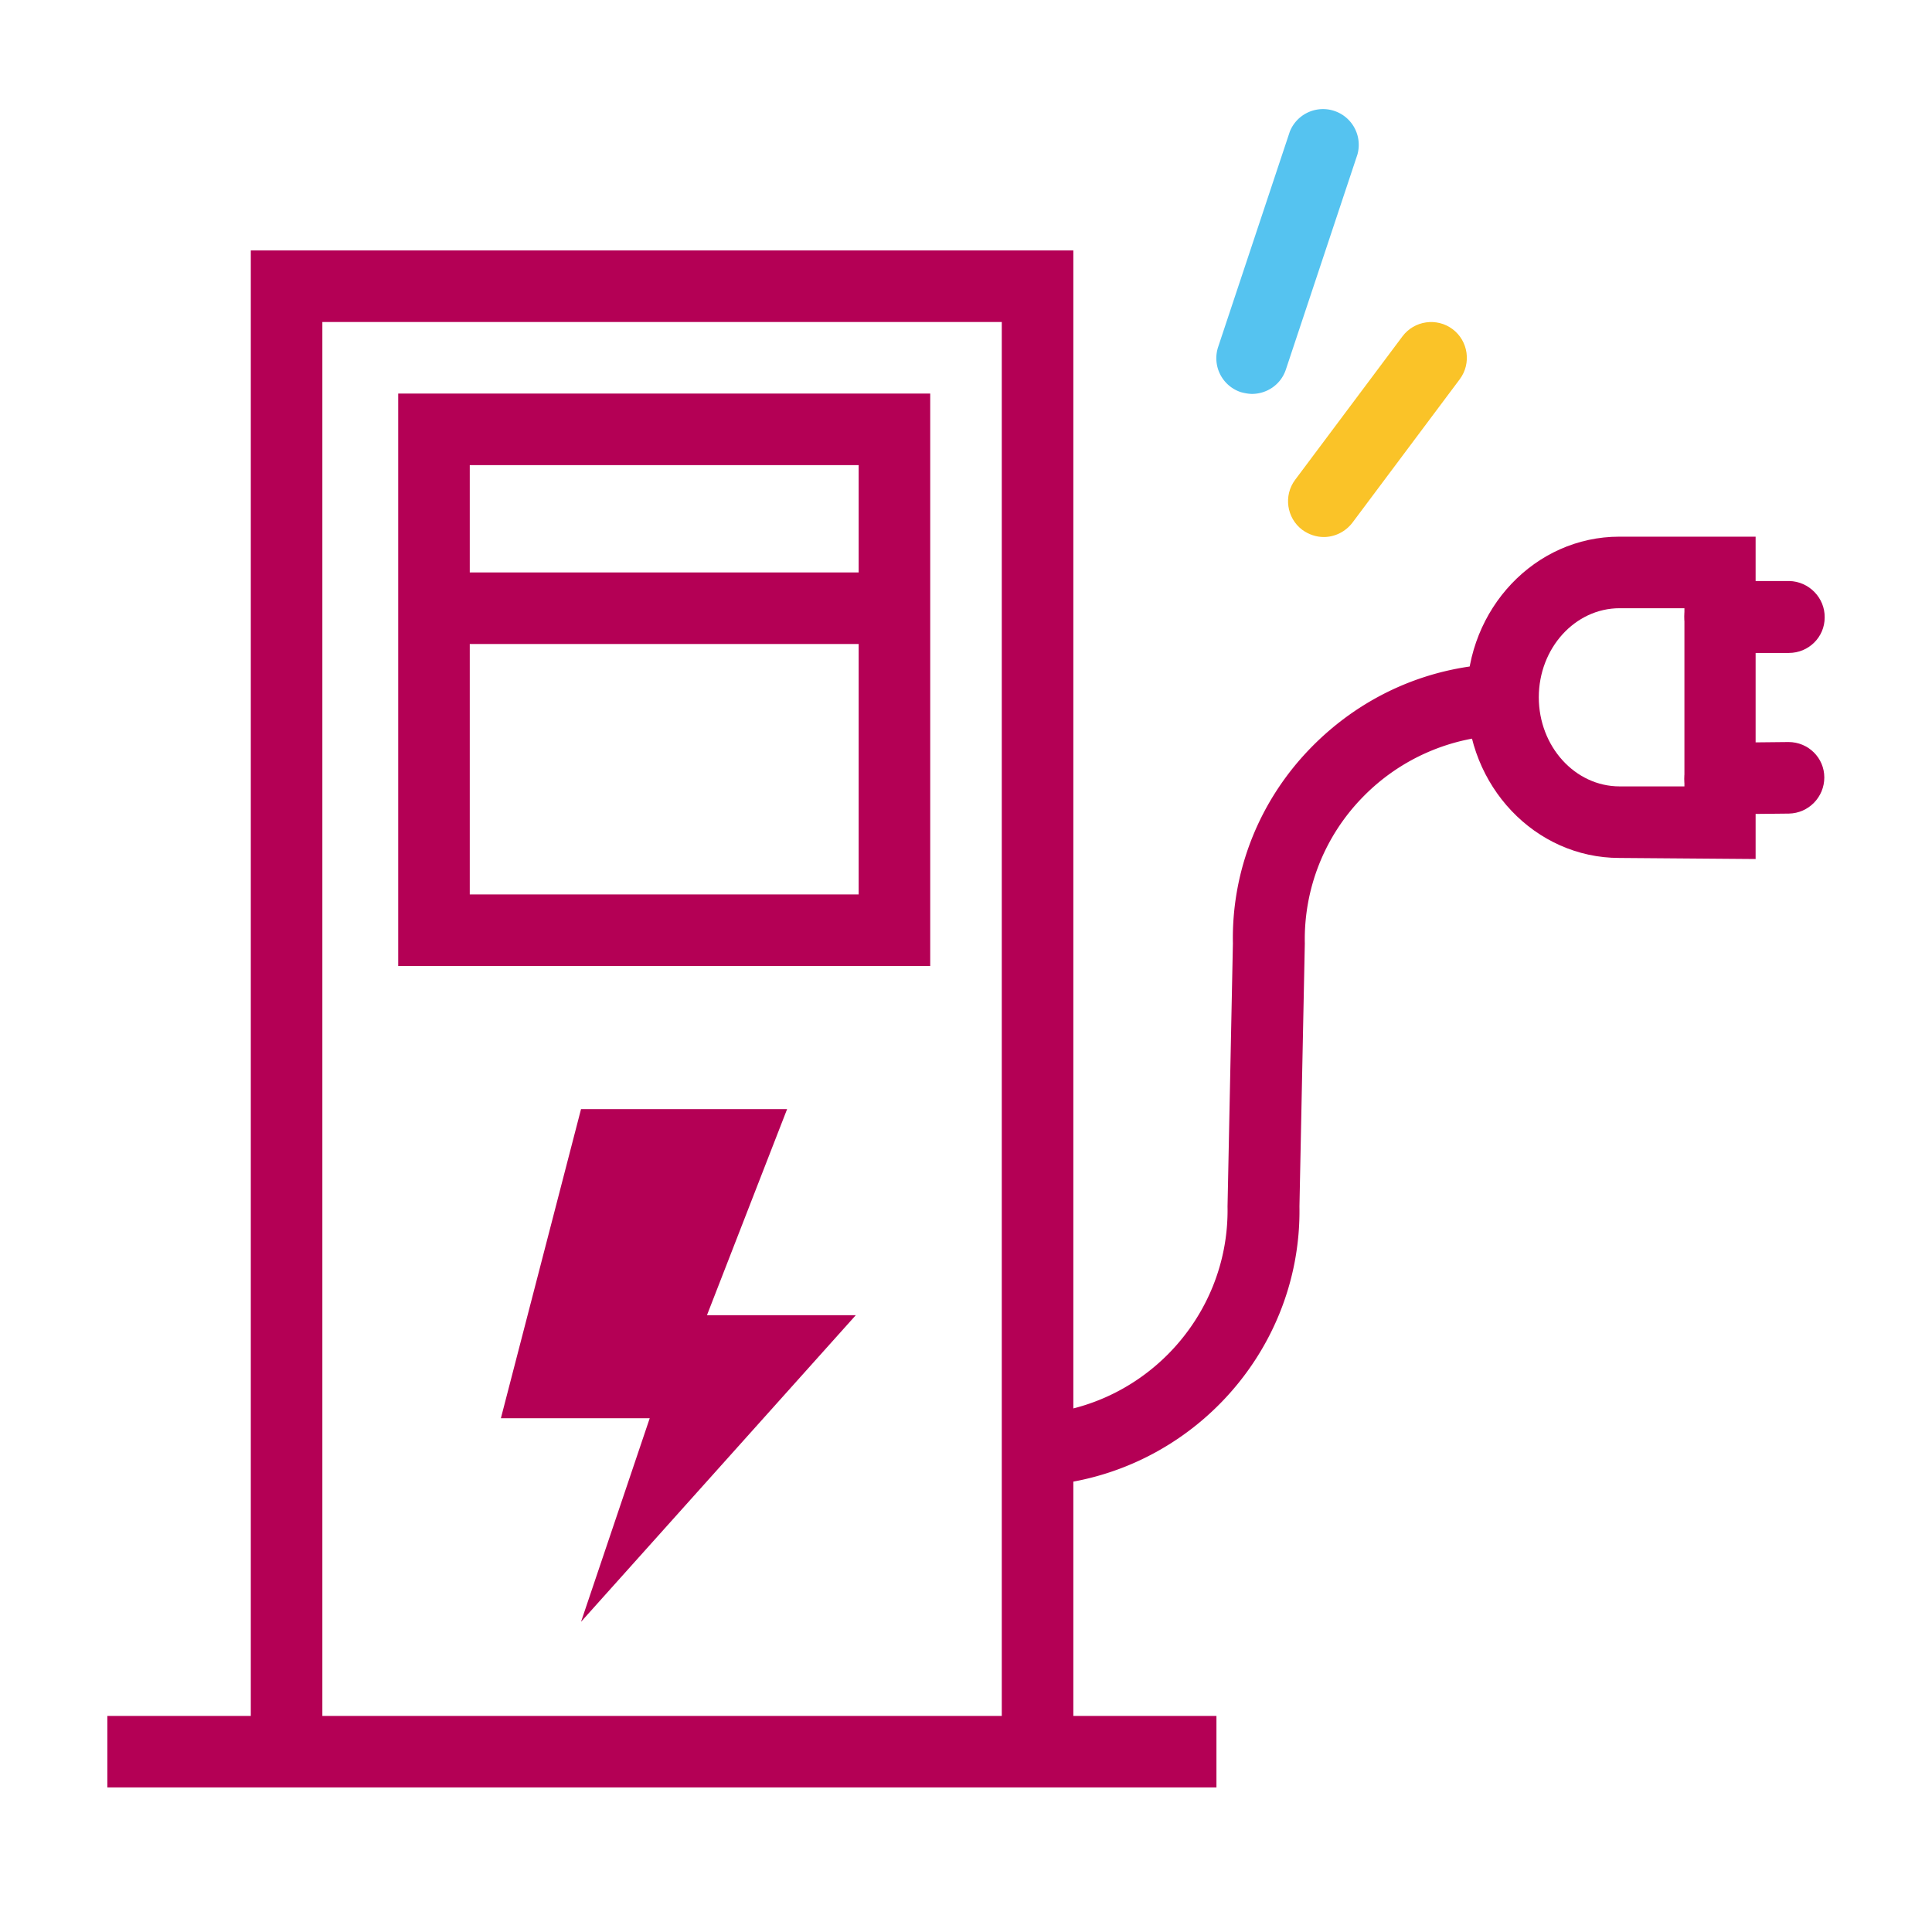
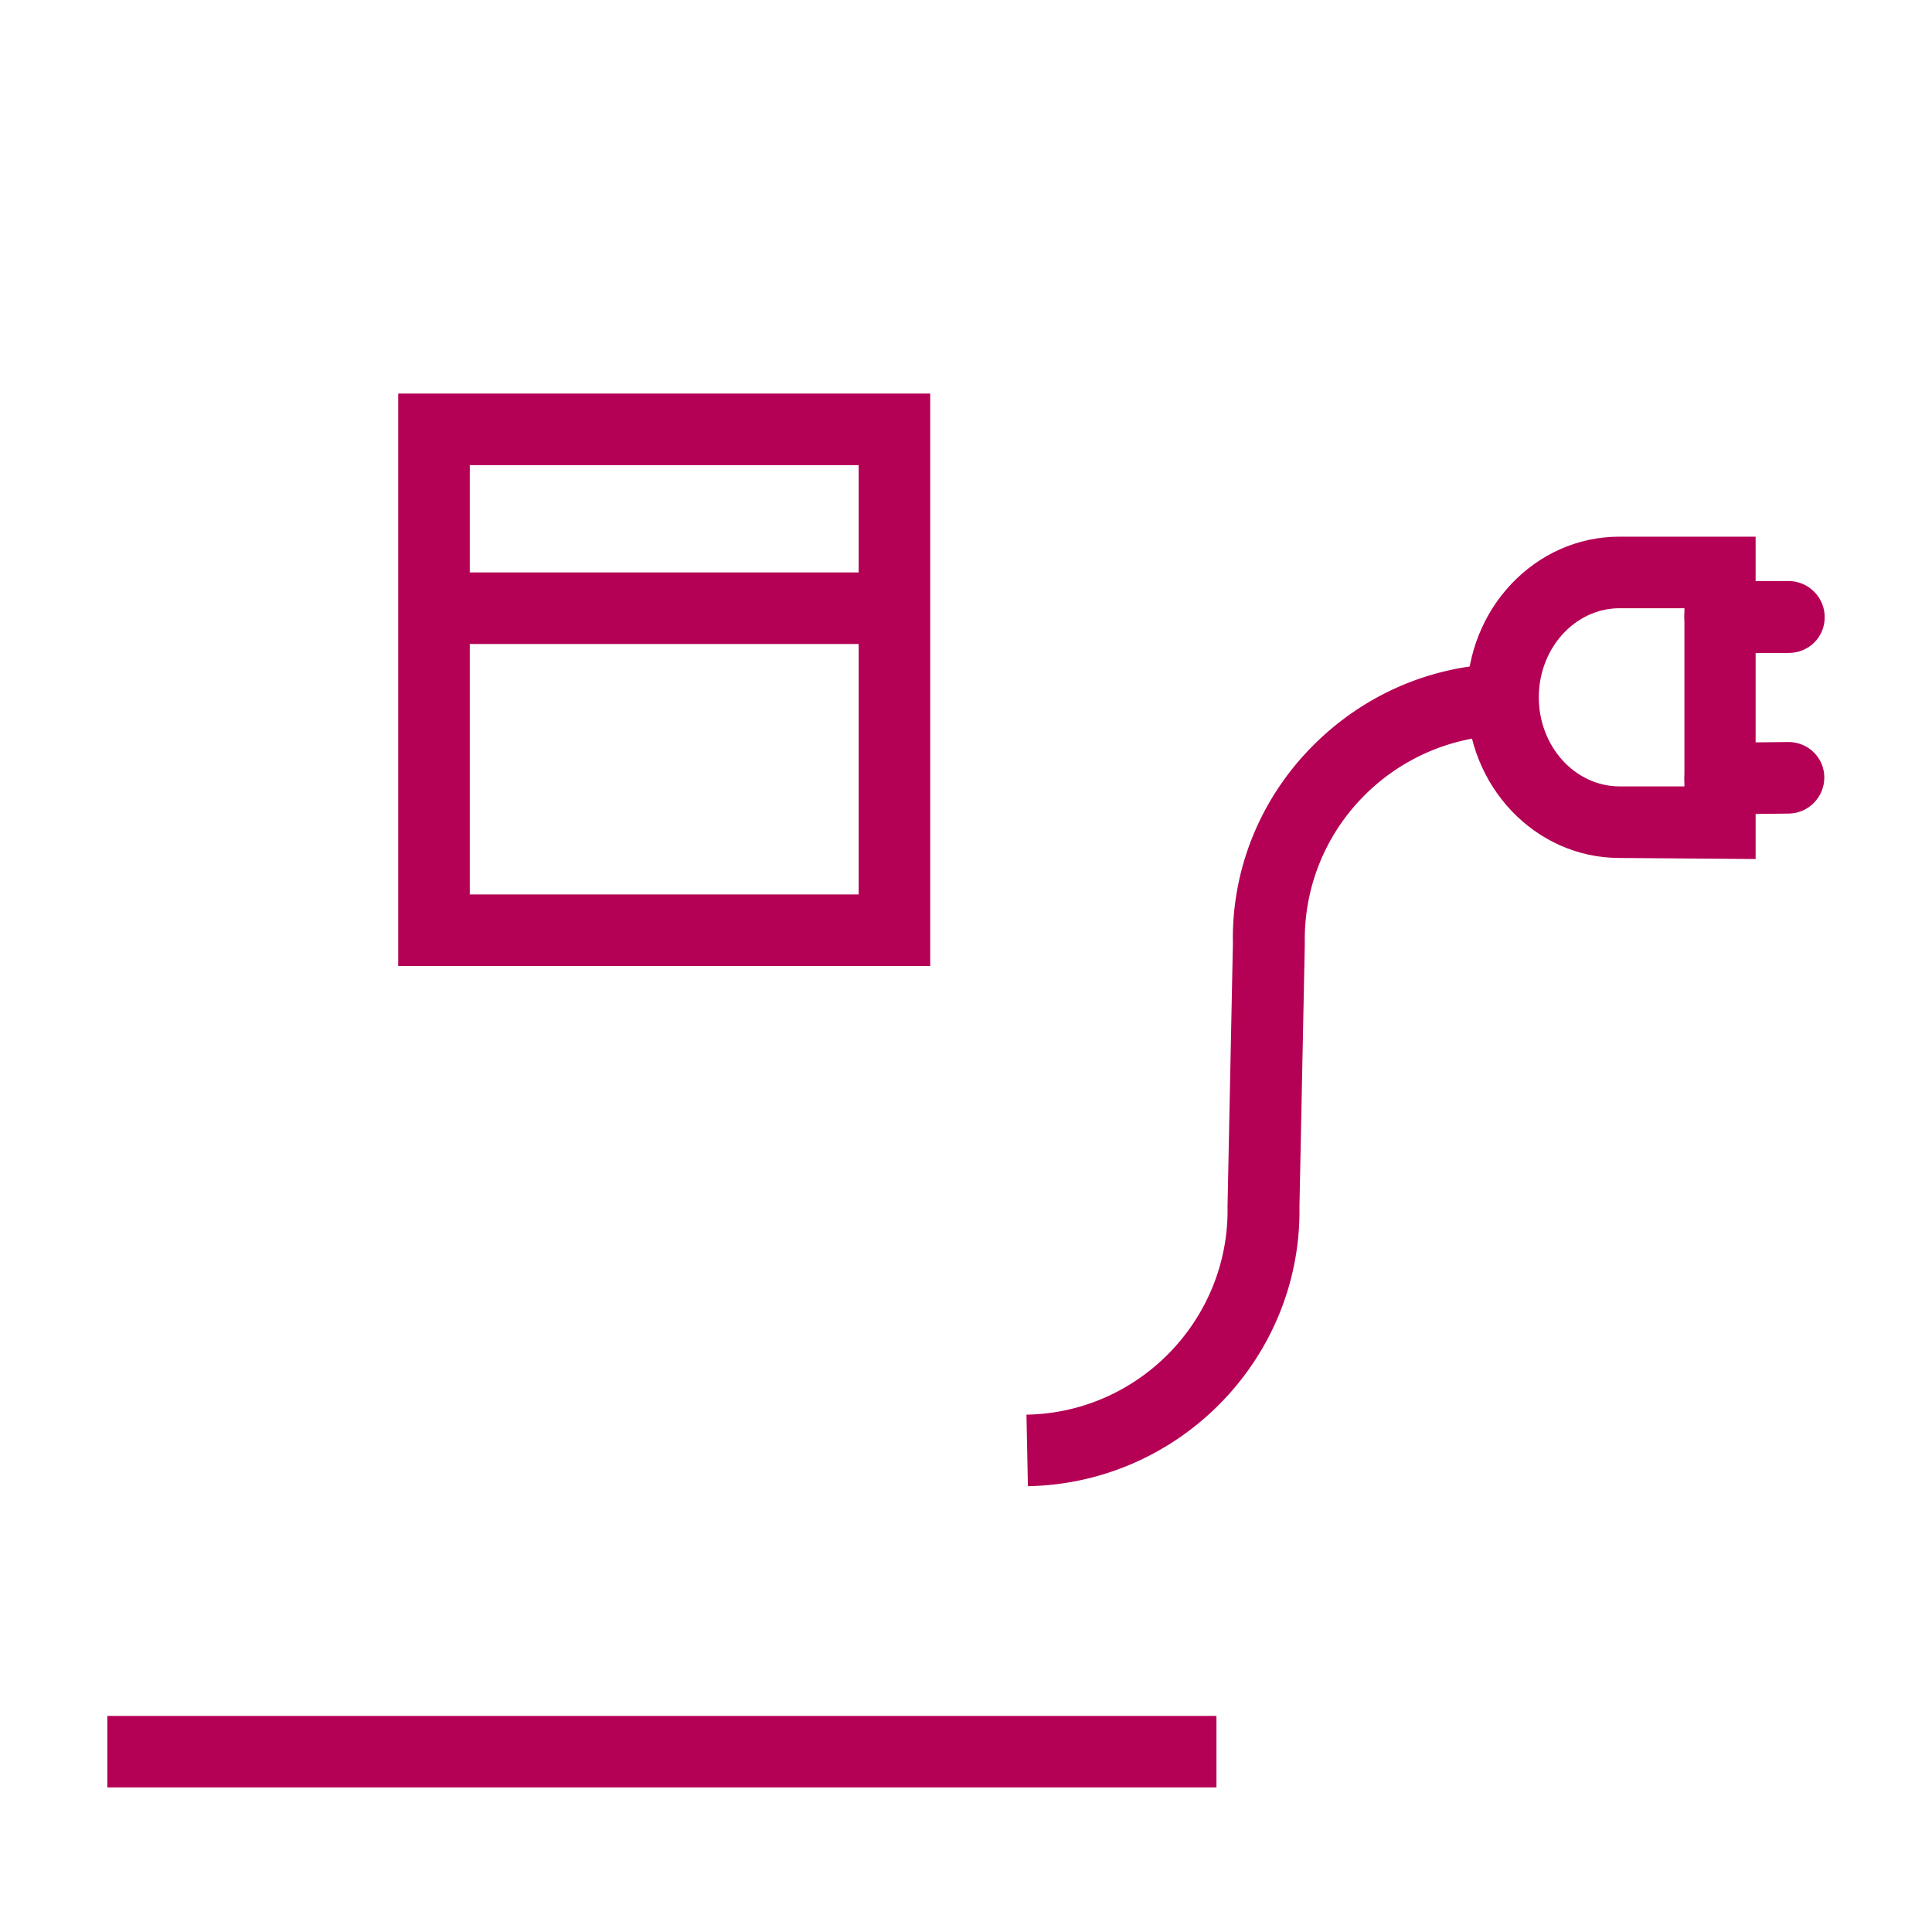
<svg xmlns="http://www.w3.org/2000/svg" viewBox="0 0 54 54" width="32" height="32">
-   <path fill="#b40055" d="M23.92 36.76h-4.16L22 31h-5.76L14 39.64h4.16l-1.92 5.69 7.68-8.57z" />
-   <path fill="#b40055" d="M30 49h-2V9H9.01v40h-2V7H30v42z" />
  <path fill="#b40055" d="M3 47.96h31v2H3zM26 27H11.13V11H26v16zm-12.87-2H24V13H13.13v12zM28.73 41.54l-.04-2c3.15-.05 5.68-2.67 5.62-5.82l.15-7.35c-.04-2.02.73-3.98 2.17-5.46s3.36-2.32 5.42-2.36l.04 2a5.72 5.72 0 0 0-4.02 1.75 5.677 5.677 0 0 0-1.6 4.07l-.15 7.35c.07 4.22-3.33 7.74-7.59 7.82z" />
  <path fill="#b40055" d="M49.08 24.01l-3.82-.03c-2.35 0-4.26-2.01-4.26-4.49S42.91 15 45.26 15h3.81v9.01zM45.27 17c-1.25 0-2.26 1.12-2.26 2.49s1.01 2.49 2.26 2.49h1.81V17h-1.81z" />
  <path fill="#b40055" d="M48.08 22.76c-.55 0-1-.44-1-.99s.44-1 .99-1.01l1.92-.02c.55 0 1 .44 1 .99s-.44 1-.99 1.01l-1.92.02zM50 18.25h-1.93c-.55-.01-1-.47-.99-1.02 0-.55.45-.99 1-.99h1.93c.55.01 1 .47.99 1.02 0 .55-.45.99-1 .99zM12 16h13v2H12z" />
-   <path fill="#55c3f0" d="M35 11.01c-.1 0-.21-.02-.32-.05a.999.999 0 0 1-.63-1.27l2-6.01a.999.999 0 0 1 1.89.64l-2 6.01c-.14.42-.53.68-.95.68z" />
-   <path fill="#fac328" d="M37 15.01c-.21 0-.42-.07-.6-.2-.44-.33-.53-.96-.2-1.4l3-4.01c.33-.44.96-.53 1.4-.2.44.33.53.96.2 1.4l-3 4.01c-.2.26-.5.4-.8.4z" />
</svg>